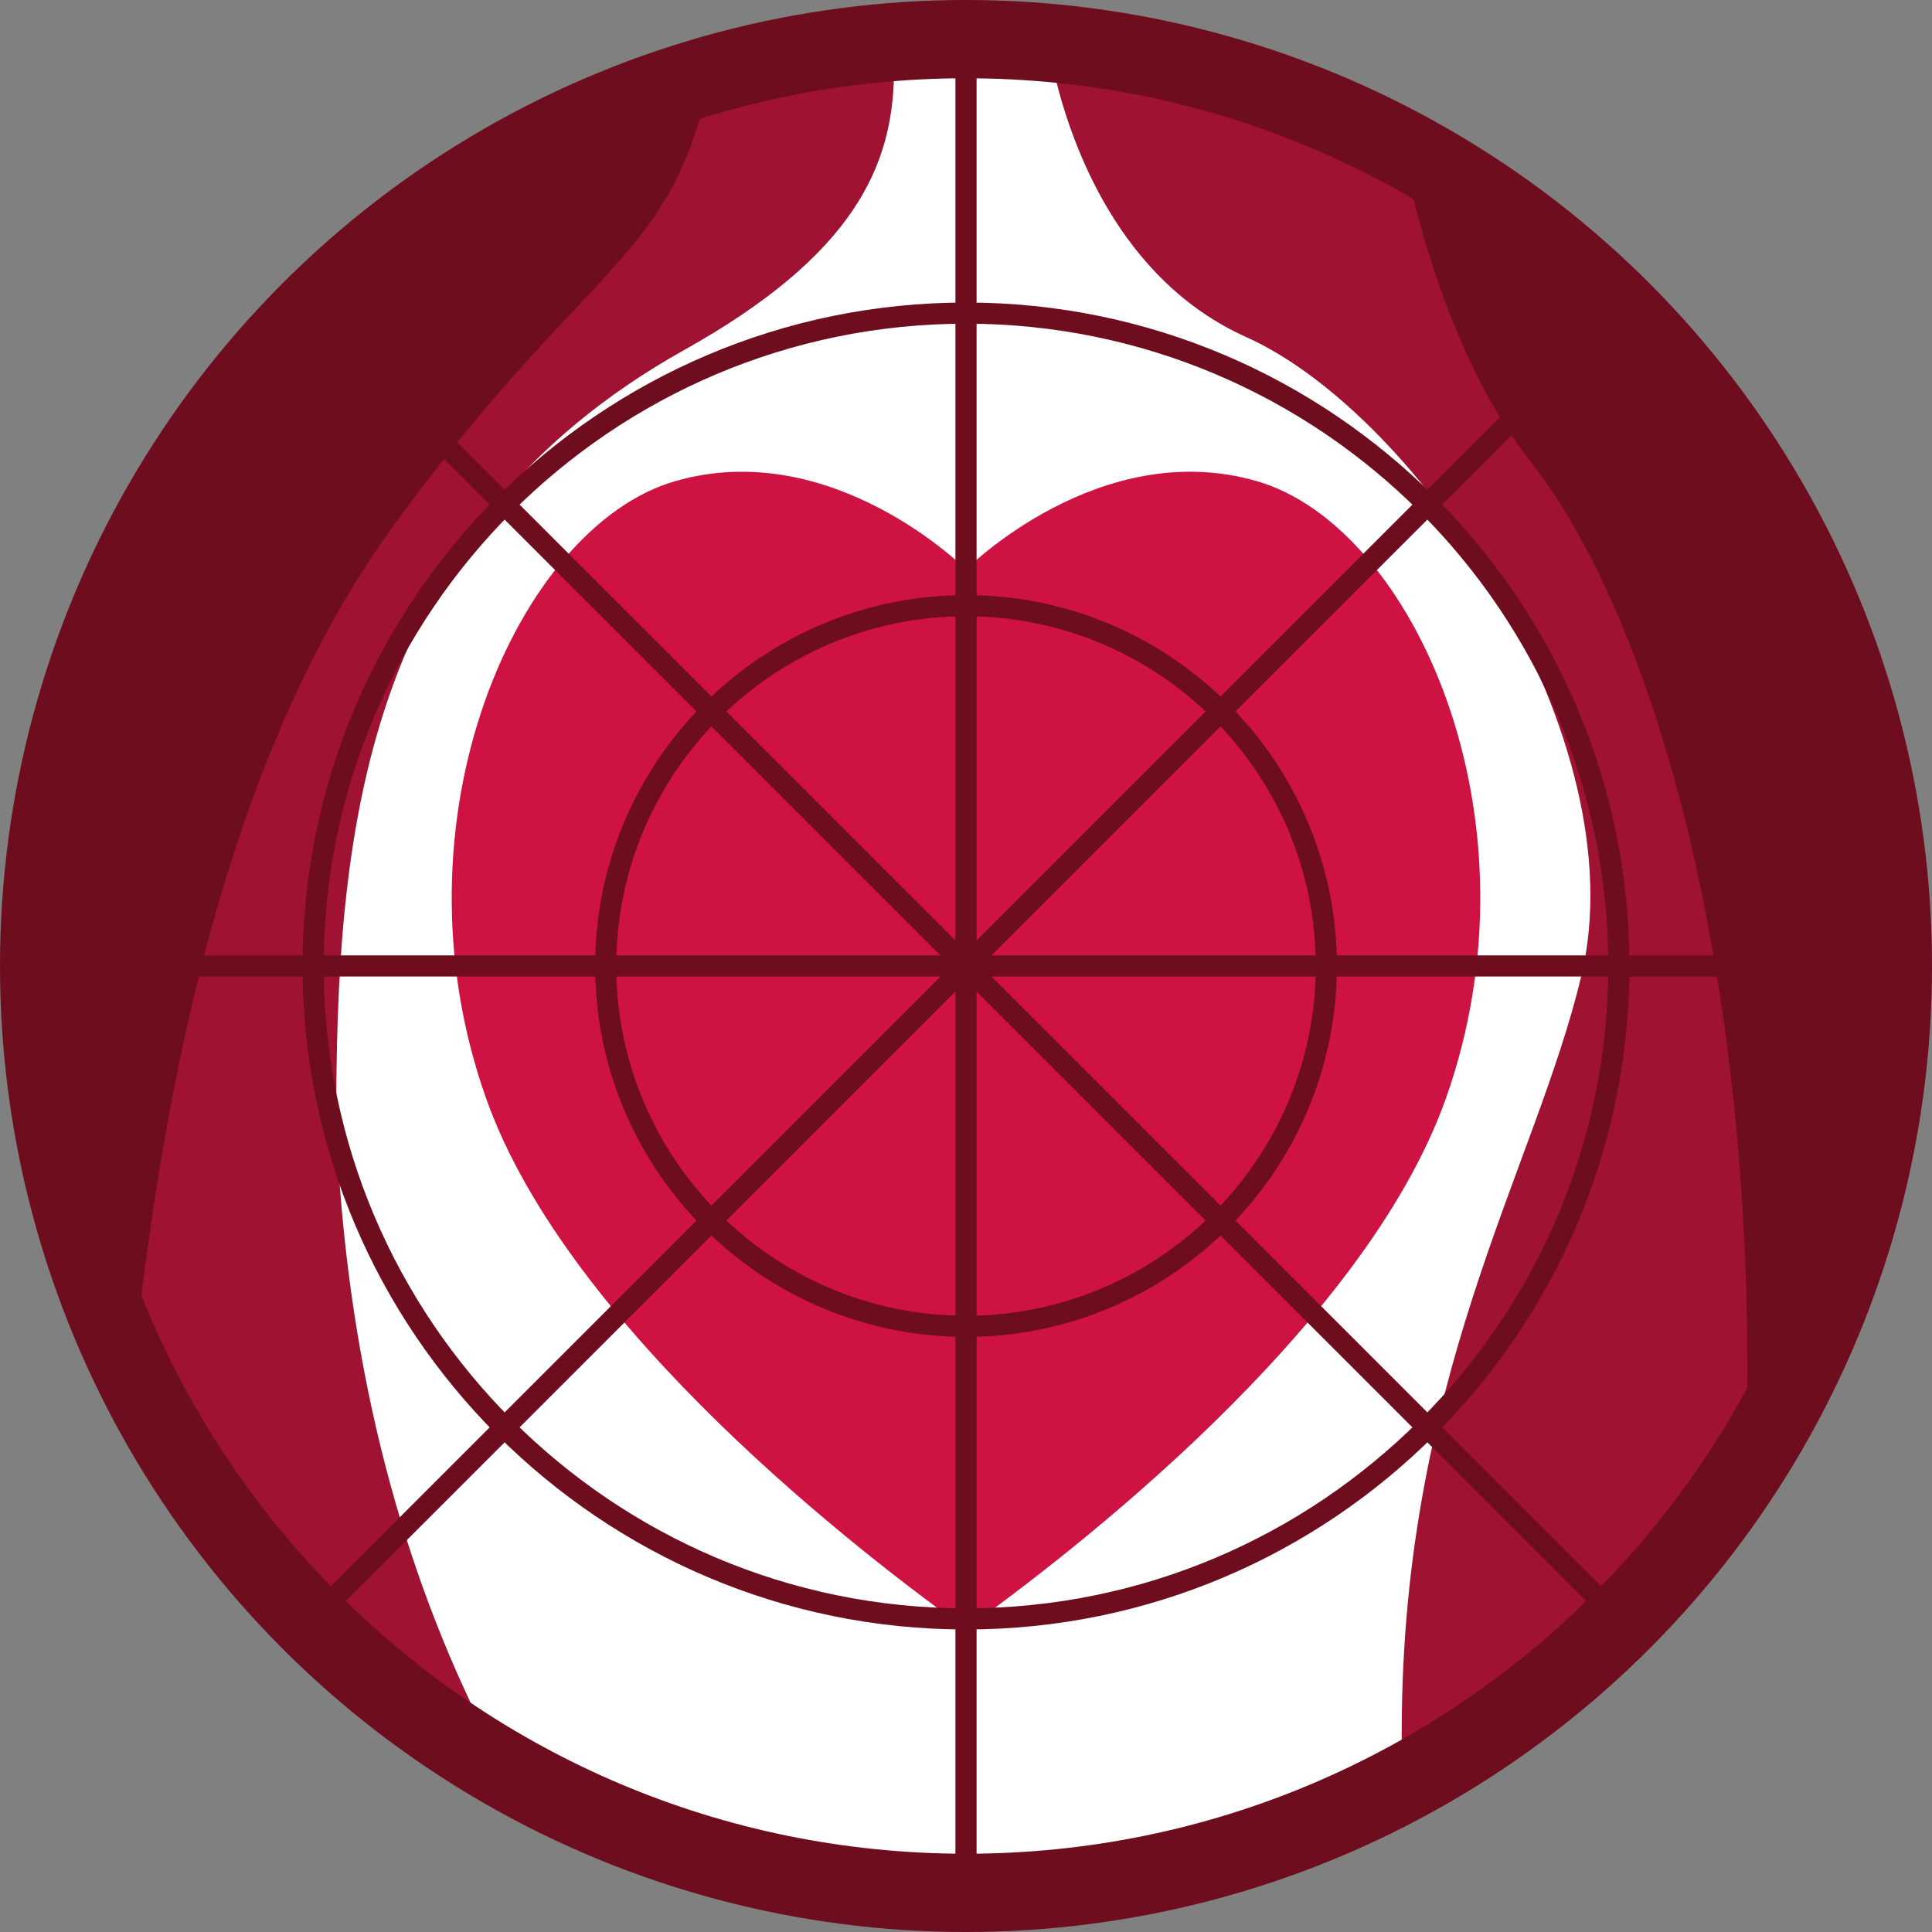
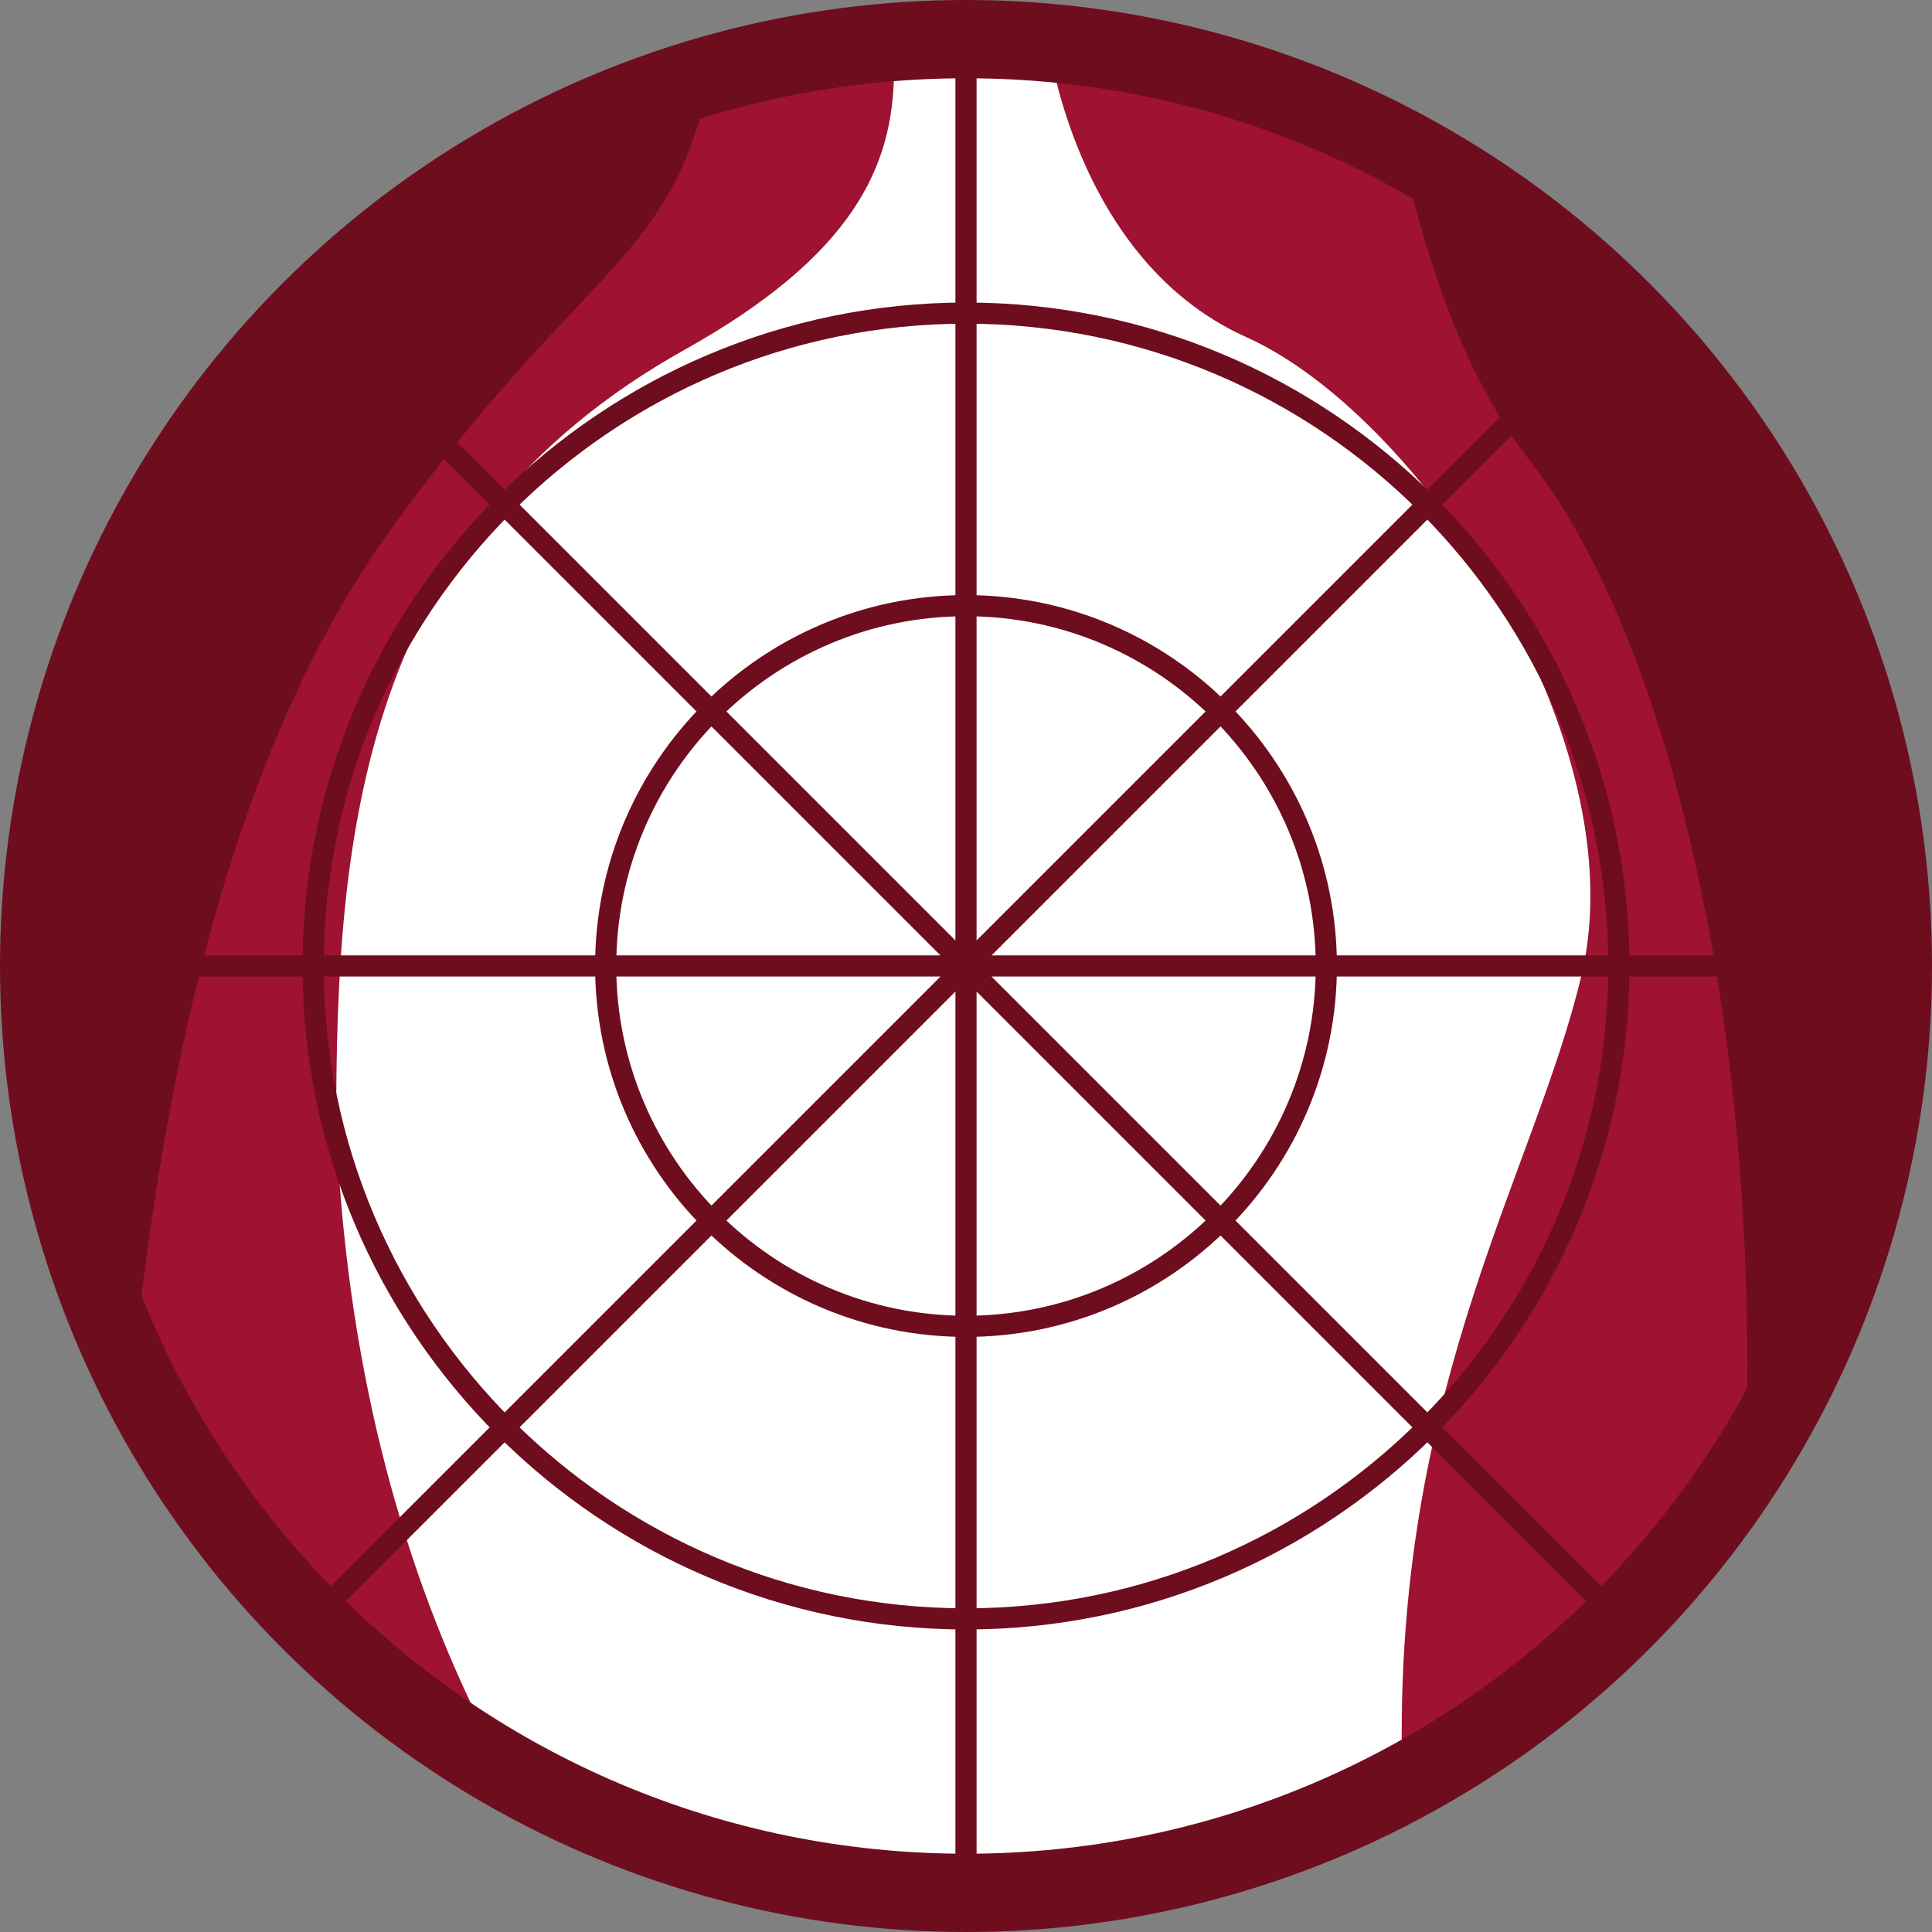
<svg xmlns="http://www.w3.org/2000/svg" id="Layer_2" data-name="Layer 2" viewBox="0 0 456.66 456.66">
  <rect x="0" y="0" width="456.66" height="456.66" fill="#808080" stroke="none" />
  <defs>
    <style>
      .cls-1 {
        fill: #ce1342;
      }

      .cls-1, .cls-2, .cls-3, .cls-4 {
        stroke-width: 0px;
      }

      .cls-2 {
        fill: #fff;
      }

      .cls-3 {
        fill: #6e0d1e;
      }

      .cls-5 {
        fill: none;
        stroke: #6e0d1e;
        stroke-miterlimit: 10;
        stroke-width: 5px;
      }

      .cls-4 {
        fill: #9f1232;
      }
    </style>
  </defs>
  <g id="Ebene_1" data-name="Ebene 1">
    <g>
      <g>
        <circle class="cls-3" cx="228.33" cy="228.33" r="228.33" />
        <path class="cls-4" d="m32.97,309.92c6.7-55.35,20.74-131.52,59.83-185.38,42.95-59.18,63.25-61.93,73.15-98.53,14.52-4.47,29.7-7.42,45.36-8.67-.27,21.99-9.59,43-49.48,65.31-76.74,42.9-82.37,115.22-82.37,182.94,2.28,55.68,14.86,102.24,33.33,140.1-35.33-23.07-63.35-56.4-79.82-95.77ZM361.84,109.2c-13.42-17.12-22.4-40.45-28.4-64.64-25.24-14.47-53.74-23.88-84.14-26.87,3.83,16.13,15.05,48.4,45.28,61.98,41.12,18.47,92.36,95.34,79.25,150.76-10.93,46.22-43.41,95.76-42.49,182.83,34.14-19.06,62.46-47.3,81.62-81.38,1.36-100.43-21.2-184.51-51.12-222.68Z" />
        <path class="cls-2" d="m211.31,17.35c-.27,21.99-9.59,43-49.48,65.31-76.74,42.9-82.37,115.22-82.37,182.94,2.28,55.68,14.86,102.24,33.33,140.1,33.22,21.69,72.91,34.3,115.54,34.3,37.4,0,72.52-9.71,103.01-26.73-.92-87.07,31.56-136.61,42.49-182.83,13.11-55.42-38.14-132.29-79.25-150.76-30.23-13.58-41.45-45.84-45.28-61.98-6.9-.68-13.89-1.03-20.97-1.03-5.73,0-11.4.24-17.02.68Z" />
      </g>
-       <path class="cls-1" d="m228.2,134.49s-31.46-31.46-68.59-20.77c-37.13,10.7-68.17,79.92-44.68,145.99,19.4,54.57,89.54,108.23,113.4,125.29,23.86-17.05,94-70.72,113.4-125.29,23.49-66.07-7.55-135.29-44.68-145.99-37.13-10.7-68.59,20.77-68.59,20.77h-.26Z" />
      <path class="cls-5" d="m440.66,228.33c0,117.27-95.06,212.33-212.33,212.33S16,345.6,16,228.33,111.06,16,228.33,16s212.33,95.06,212.33,212.33Zm-127.16,0c0-46.96-38.21-85.17-85.17-85.17s-85.17,38.21-85.17,85.17,38.21,85.17,85.17,85.17,85.17-38.21,85.17-85.17Zm69.15,0c0-85.09-69.23-154.32-154.32-154.32S74.01,143.24,74.01,228.33s69.23,154.32,154.32,154.32,154.32-69.23,154.32-154.32ZM228.33,16.38v423.89m211.95-211.95H16.38M378.2,78.46L78.46,378.2m299.74,0L78.46,78.46" />
    </g>
  </g>
</svg>